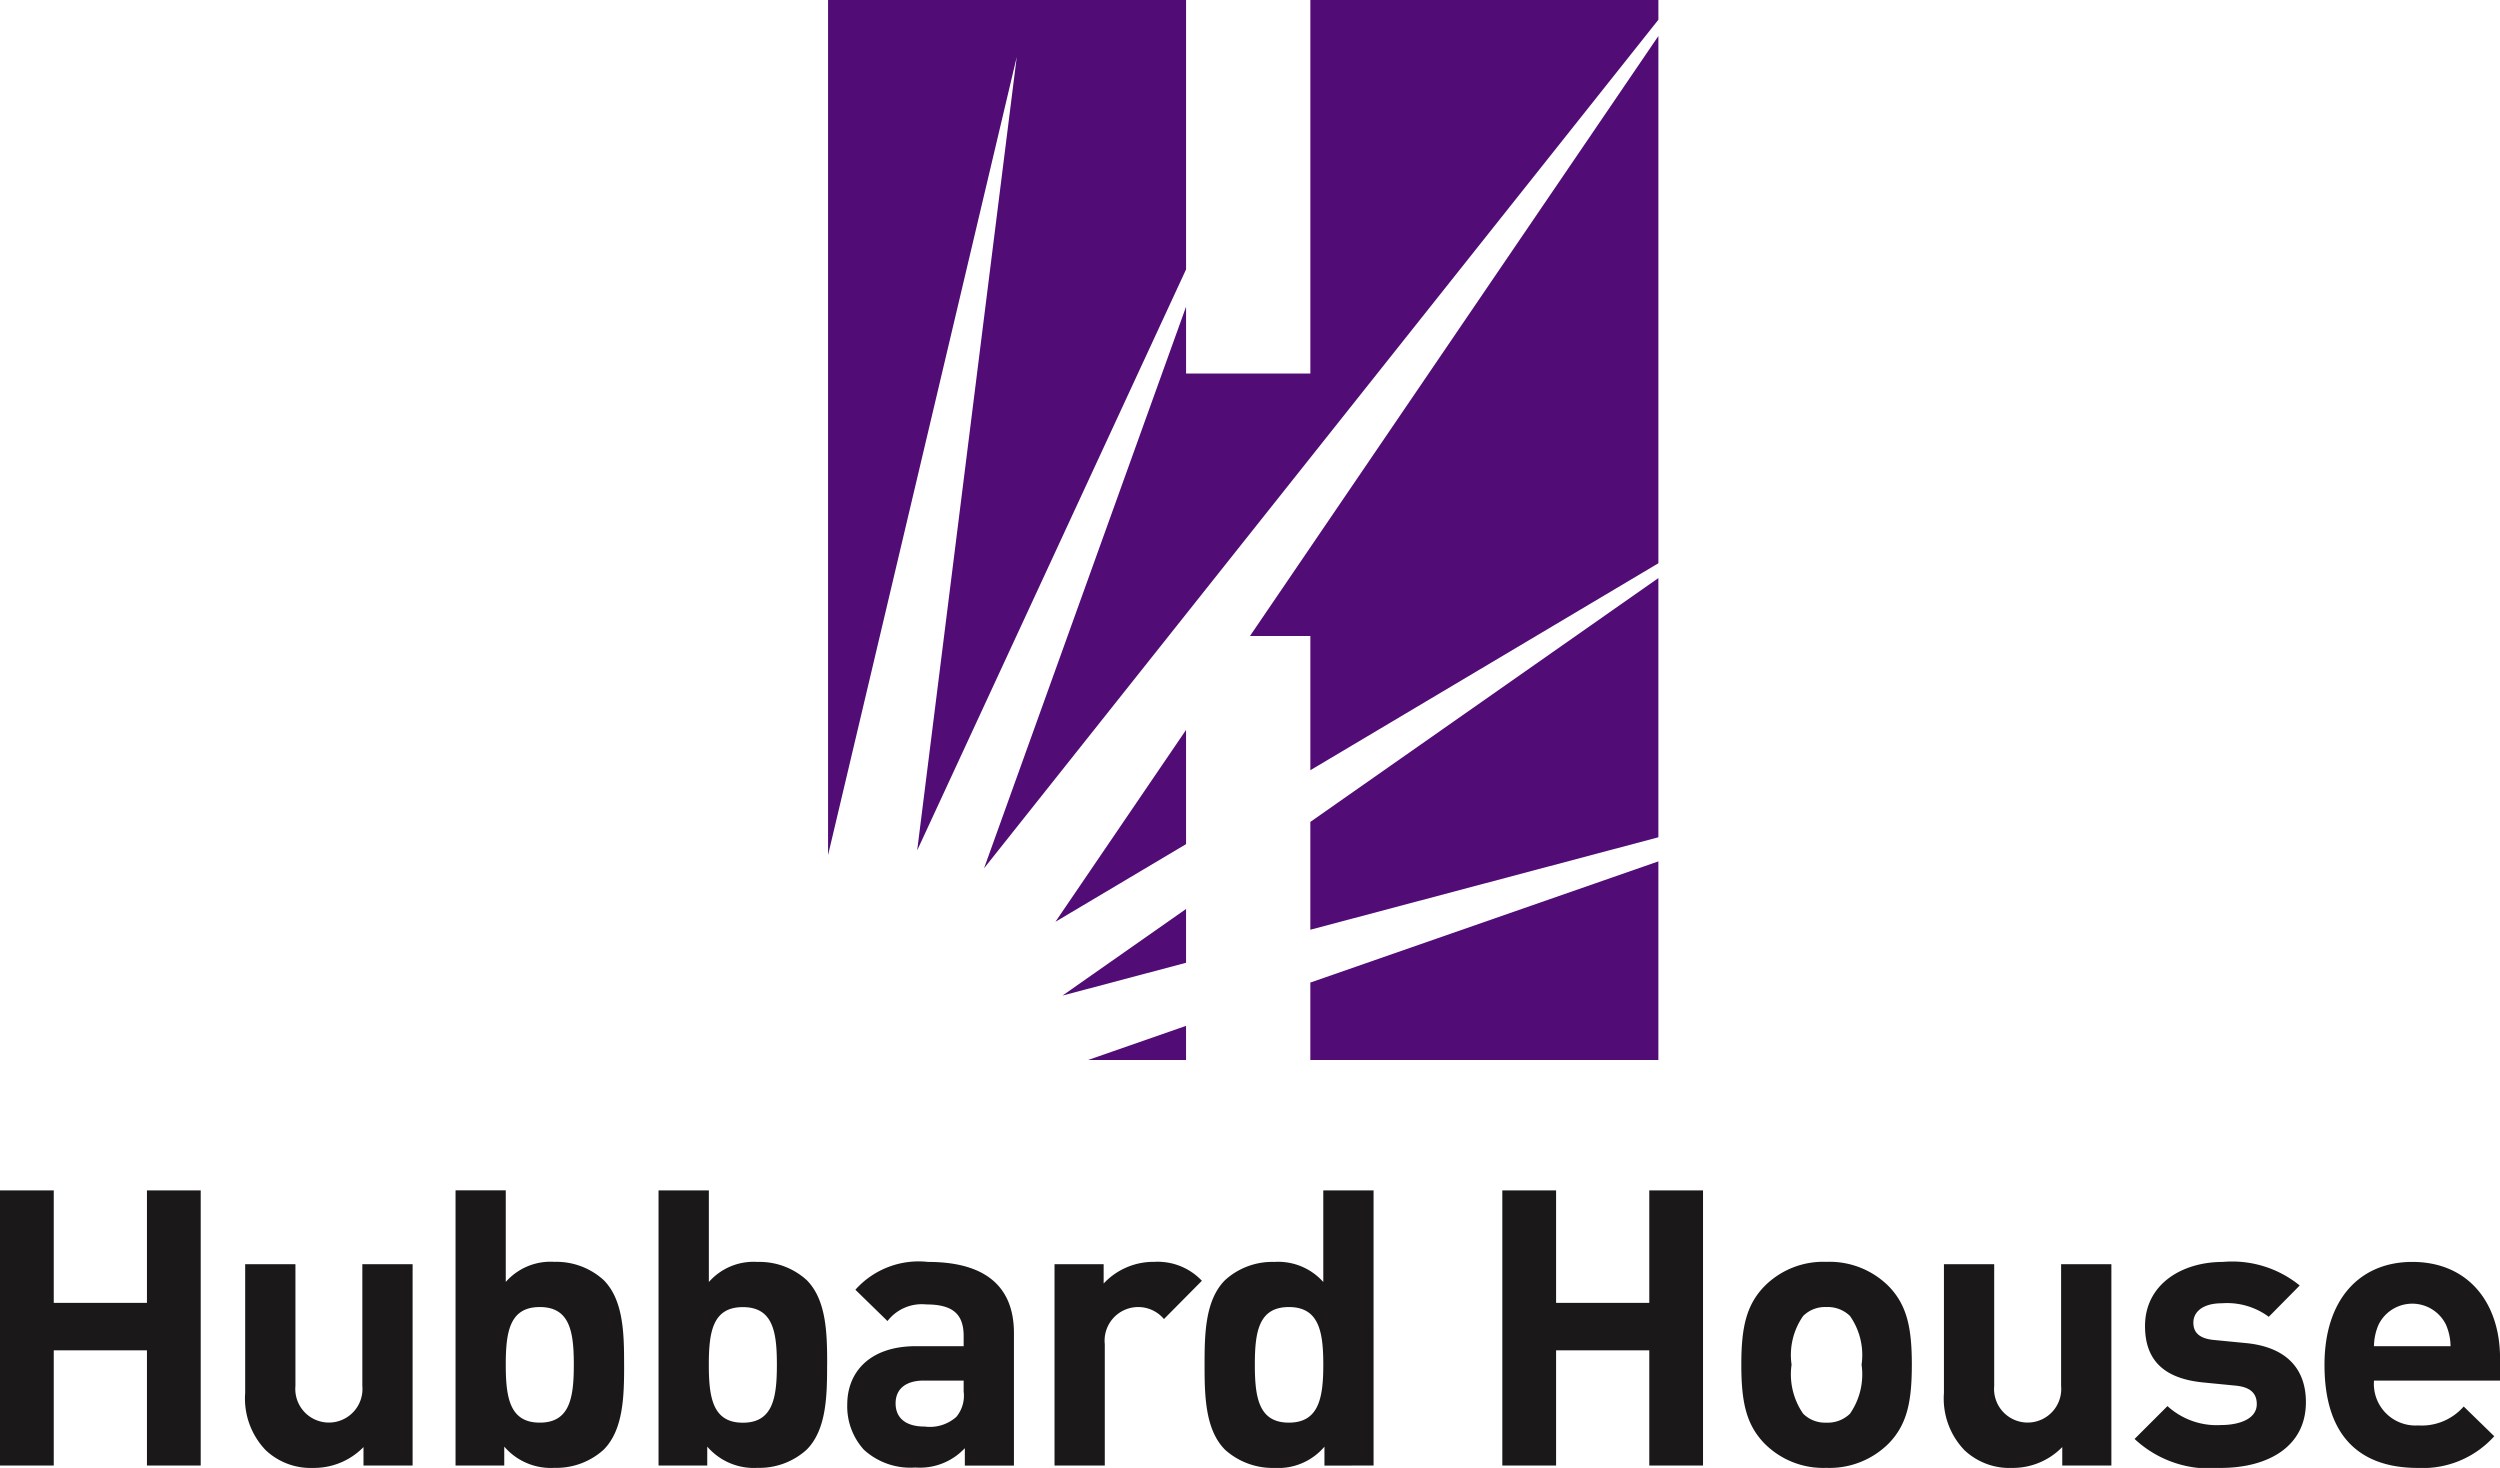
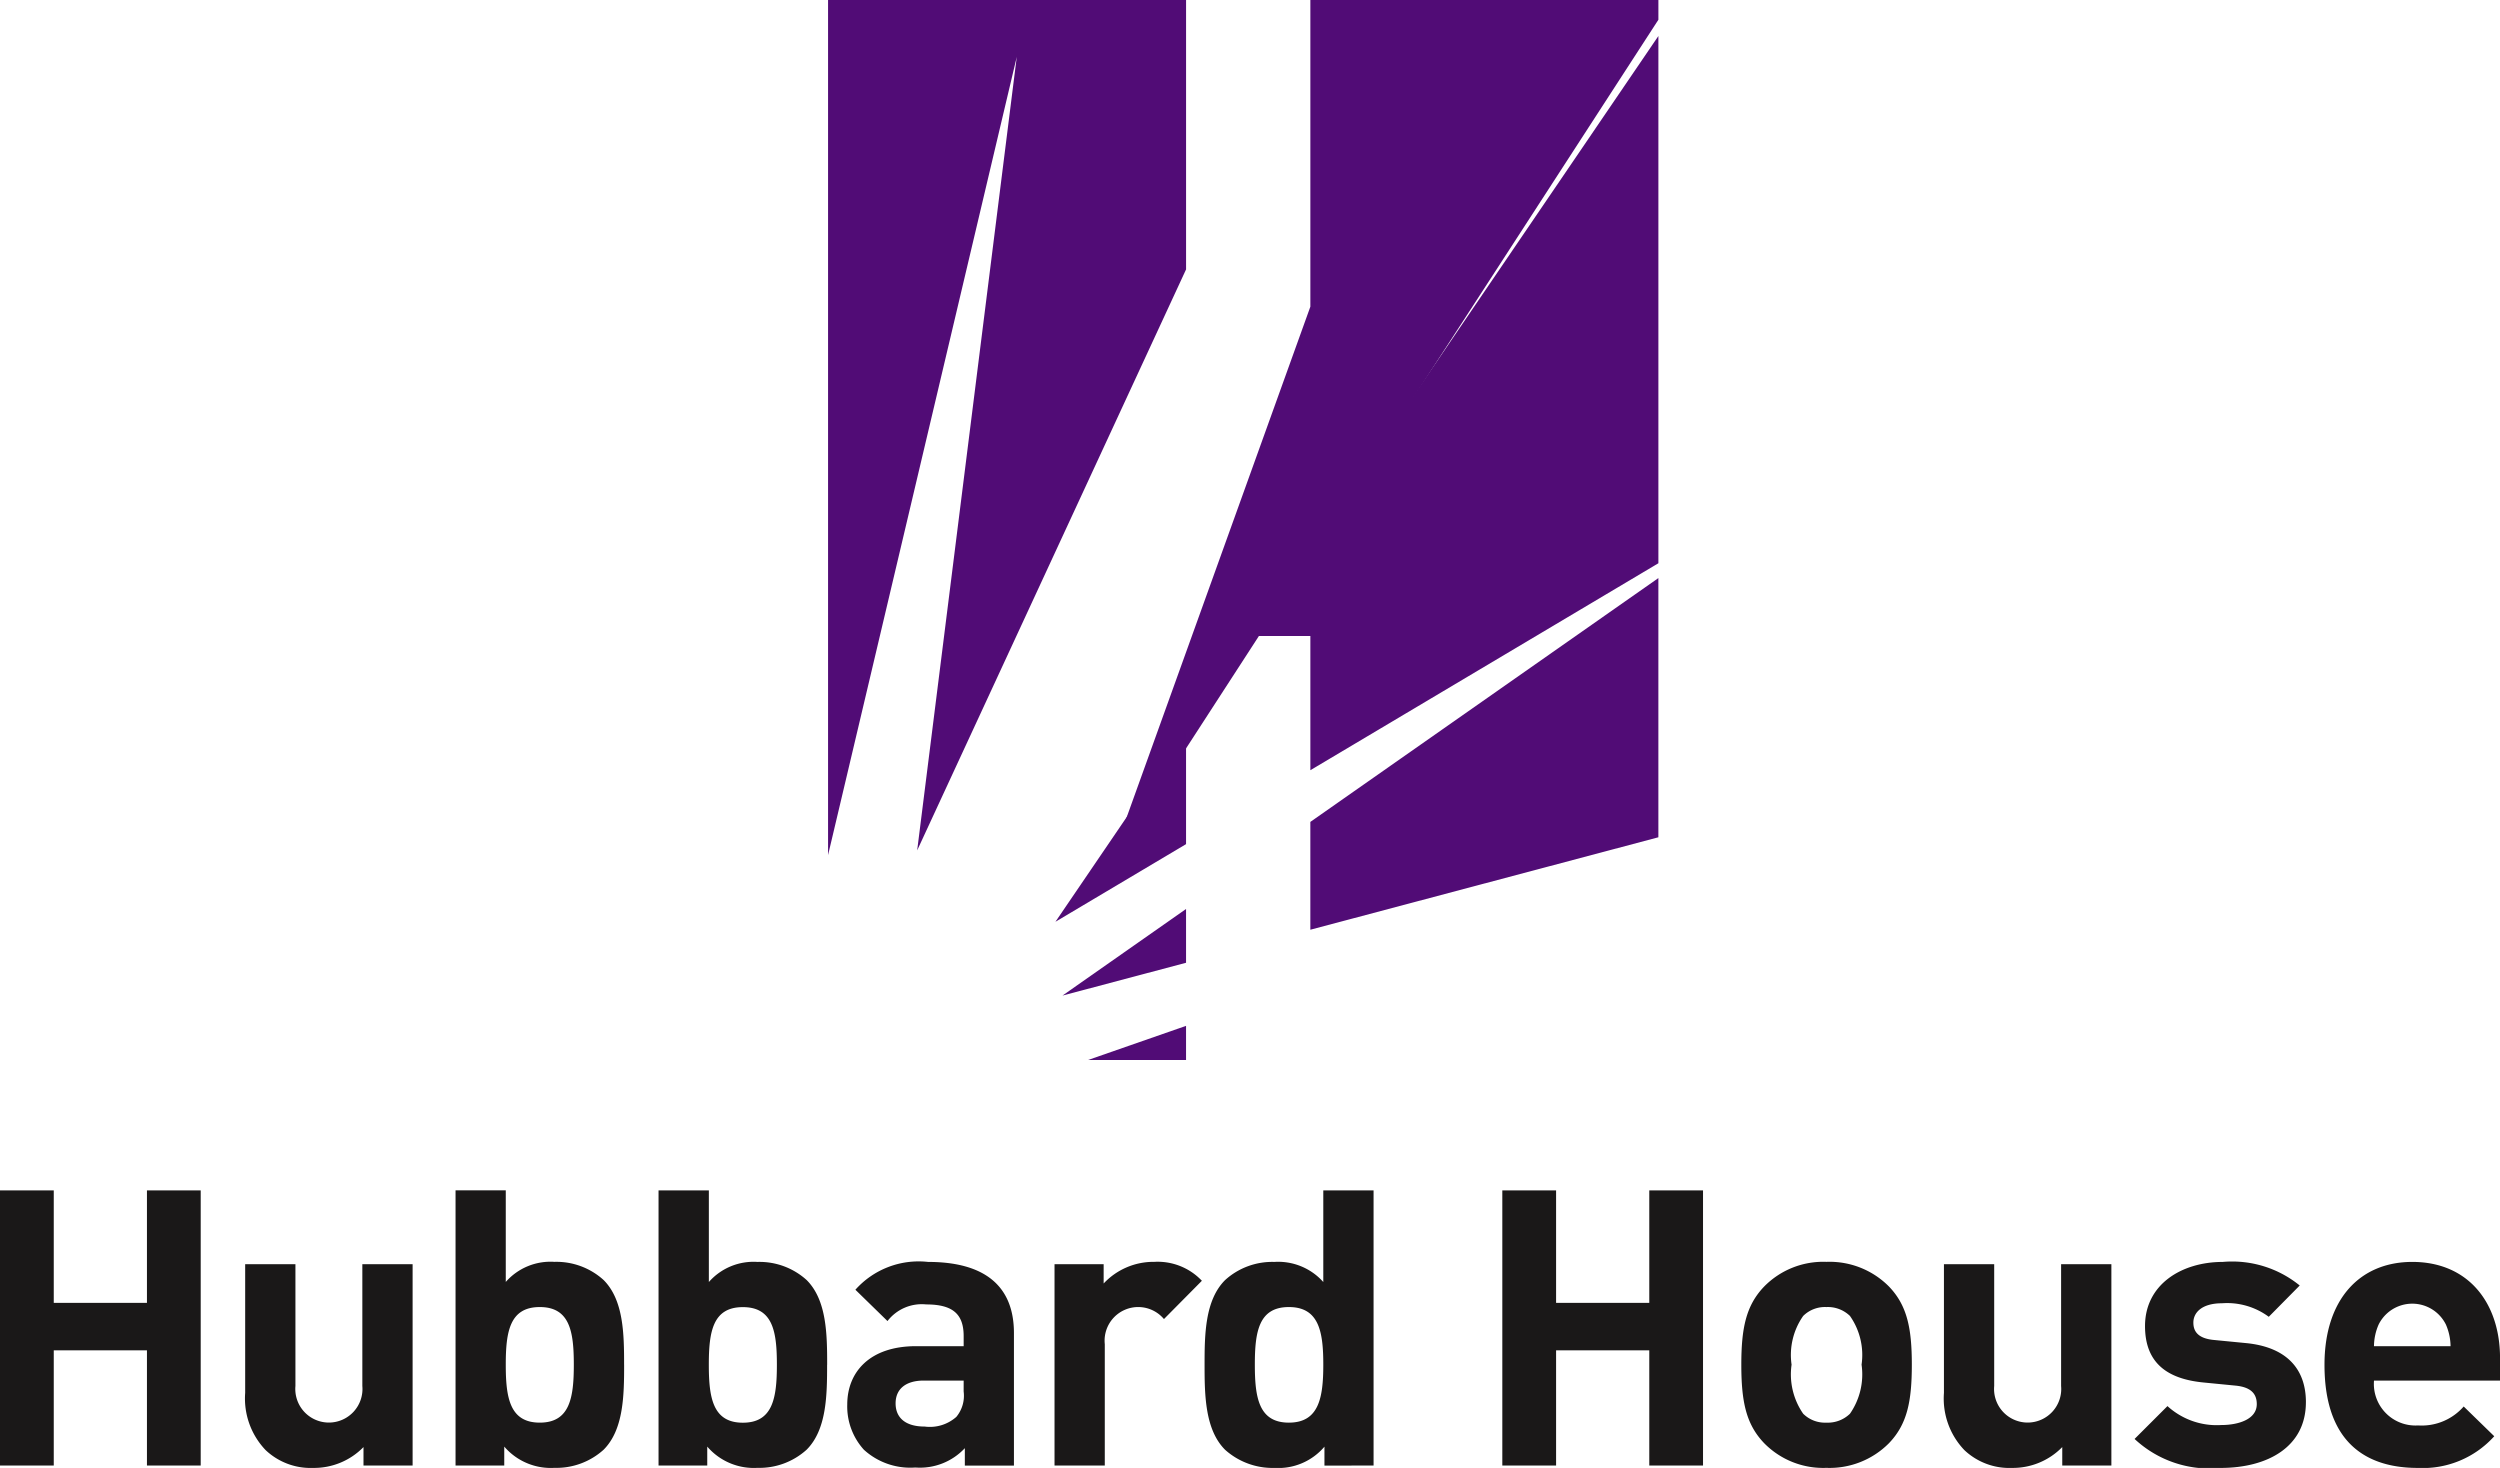
<svg xmlns="http://www.w3.org/2000/svg" id="Hubbard_House_Logo" data-name="Hubbard House Logo" width="138.586" height="81.373" viewBox="0 0 138.586 81.373">
  <defs>
    <clipPath id="clip-path">
      <rect id="Rectangle_1" data-name="Rectangle 1" width="138.586" height="81.373" fill="none" />
    </clipPath>
  </defs>
  <path id="Path_1" data-name="Path 1" d="M154.827,108.452V102.12l-7.241,10.637Z" transform="translate(-89.079 -61.658)" fill="#510c76" />
  <path id="Path_2" data-name="Path 2" d="M202.525,80.876,183.232,94.393v5.977l19.293-5.125Z" transform="translate(-110.594 -48.831)" fill="#510c76" />
  <path id="Path_3" data-name="Path 3" d="M155.422,127.174l-6.85,4.8,6.85-1.819Z" transform="translate(-89.674 -76.785)" fill="#510c76" />
  <path id="Path_4" data-name="Path 4" d="M178.136,38.3v7.439l19.293-11.473V5.039L174.788,38.3Z" transform="translate(-105.497 -3.043)" fill="#510c76" />
  <path id="Path_5" data-name="Path 5" d="M152.136,145.42h5.437v-1.894Z" transform="translate(-91.825 -86.658)" fill="#510c76" />
-   <path id="Path_6" data-name="Path 6" d="M183.232,127.232v4.293h19.293V120.514Z" transform="translate(-110.594 -72.764)" fill="#510c76" />
-   <path id="Path_7" data-name="Path 7" d="M155.684,0V20.707h-6.89V17l-11.2,31.134L174.977,1.094V0Z" transform="translate(-83.045 0)" fill="#510c76" />
+   <path id="Path_7" data-name="Path 7" d="M155.684,0V20.707V17l-11.2,31.134L174.977,1.094V0Z" transform="translate(-83.045 0)" fill="#510c76" />
  <path id="Path_8" data-name="Path 8" d="M115.791,0V47.4l10.461-44.25-5.521,43.991,14.906-32.207V0Z" transform="translate(-69.888 0)" fill="#510c76" />
  <g id="Group_2" data-name="Group 2">
    <g id="Group_1" data-name="Group 1" clip-path="url(#clip-path)">
      <path id="Path_9" data-name="Path 9" d="M135.843,175.184H131.6a3.056,3.056,0,0,1,.258-1.2,2.081,2.081,0,0,1,3.729,0,3.091,3.091,0,0,1,.258,1.2m2.743,1.906v-1.243c0-3.064-1.758-5.335-4.865-5.335-2.895,0-4.866,2.057-4.866,5.7,0,4.52,2.528,5.72,5.165,5.72a5.318,5.318,0,0,0,4.245-1.756l-1.693-1.649a3.091,3.091,0,0,1-2.529,1.05,2.306,2.306,0,0,1-2.444-2.485Zm-10.761,1.2c0-1.885-1.115-3.064-3.324-3.278l-1.757-.171c-.986-.086-1.158-.557-1.158-.965,0-.557.471-1.071,1.587-1.071a3.879,3.879,0,0,1,2.593.75l1.715-1.735a5.933,5.933,0,0,0-4.266-1.307c-2.273,0-4.309,1.242-4.309,3.557,0,2.056,1.244,2.936,3.258,3.128l1.759.172c.878.085,1.178.472,1.178,1.027,0,.837-1.007,1.158-1.972,1.158a4.054,4.054,0,0,1-2.979-1.05l-1.823,1.821a6.076,6.076,0,0,0,4.759,1.607c2.637,0,4.738-1.178,4.738-3.642M117.043,181.8V170.64h-2.787v6.749a1.862,1.862,0,1,1-3.709,0V170.64h-2.786v7.136a4.136,4.136,0,0,0,1.135,3.171,3.63,3.63,0,0,0,2.637.985,3.825,3.825,0,0,0,2.787-1.156V181.8Zm-13.848-5.592a3.825,3.825,0,0,1-.643,2.72,1.762,1.762,0,0,1-1.307.494,1.713,1.713,0,0,1-1.287-.494,3.823,3.823,0,0,1-.643-2.72,3.768,3.768,0,0,1,.643-2.7,1.712,1.712,0,0,1,1.287-.493,1.761,1.761,0,0,1,1.307.493,3.769,3.769,0,0,1,.643,2.7m2.786,0c0-2.014-.258-3.279-1.264-4.328a4.635,4.635,0,0,0-3.472-1.371,4.585,4.585,0,0,0-3.452,1.371c-1.007,1.049-1.264,2.314-1.264,4.328,0,2.035.258,3.3,1.264,4.35a4.582,4.582,0,0,0,3.452,1.371,4.632,4.632,0,0,0,3.472-1.371c1.007-1.05,1.264-2.315,1.264-4.35M94.406,181.8V166.549H91.427v6.234H86.261v-6.234H83.28V181.8h2.981v-6.385h5.166V181.8Zm-21.05-5.592c0,1.821-.236,3.214-1.908,3.214s-1.887-1.394-1.887-3.214.214-3.193,1.887-3.193,1.908,1.372,1.908,3.193m2.787,5.592V166.549H73.356v5.078a3.348,3.348,0,0,0-2.723-1.114,3.885,3.885,0,0,0-2.721,1.007c-1.115,1.114-1.137,3.021-1.137,4.692s.022,3.6,1.137,4.714a3.944,3.944,0,0,0,2.743,1.006,3.353,3.353,0,0,0,2.765-1.178v1.05Zm-9.518-10.242a3.369,3.369,0,0,0-2.637-1.049,3.783,3.783,0,0,0-2.808,1.2V170.64H58.457V181.8h2.786v-6.727a1.863,1.863,0,0,1,3.28-1.393ZM53.419,177.69a1.838,1.838,0,0,1-.406,1.414,2.21,2.21,0,0,1-1.758.535c-1.093,0-1.608-.514-1.608-1.285,0-.793.558-1.264,1.565-1.264h2.208Zm2.788,4.114v-7.349c0-2.613-1.629-3.942-4.759-3.942a4.7,4.7,0,0,0-4.03,1.542l1.779,1.736a2.4,2.4,0,0,1,2.144-.922c1.479,0,2.079.536,2.079,1.757v.557H50.783c-2.594,0-3.816,1.456-3.816,3.234a3.577,3.577,0,0,0,.922,2.507,3.813,3.813,0,0,0,2.852.985,3.4,3.4,0,0,0,2.744-1.072v.965Zm-13.141-5.592c0,1.821-.214,3.214-1.886,3.214s-1.887-1.394-1.887-3.214.214-3.193,1.887-3.193,1.886,1.372,1.886,3.193m2.787,0c0-1.671-.021-3.578-1.135-4.692a3.892,3.892,0,0,0-2.723-1.007,3.3,3.3,0,0,0-2.7,1.114v-5.078H36.506V181.8h2.7v-1.05a3.4,3.4,0,0,0,2.786,1.178,3.9,3.9,0,0,0,2.723-1.006c1.115-1.114,1.135-3.043,1.135-4.714m-14.041,0c0,1.821-.214,3.214-1.886,3.214s-1.886-1.394-1.886-3.214.215-3.193,1.886-3.193,1.886,1.372,1.886,3.193m2.787,0c0-1.671-.021-3.578-1.136-4.692a3.892,3.892,0,0,0-2.723-1.007,3.3,3.3,0,0,0-2.7,1.114v-5.078H25.253V181.8h2.7v-1.05a3.4,3.4,0,0,0,2.786,1.178,3.9,3.9,0,0,0,2.723-1.006c1.115-1.114,1.136-3.043,1.136-4.714M22.873,181.8V170.64H20.086v6.749a1.862,1.862,0,1,1-3.709,0V170.64H13.591v7.136a4.138,4.138,0,0,0,1.136,3.171,3.631,3.631,0,0,0,2.637.985,3.824,3.824,0,0,0,2.786-1.156V181.8Zm-11.747,0V166.549H8.146v6.234H2.98v-6.234H0V181.8H2.98v-6.385H8.146V181.8Z" transform="translate(0 -100.559)" fill="#1a1818" />
    </g>
  </g>
</svg>